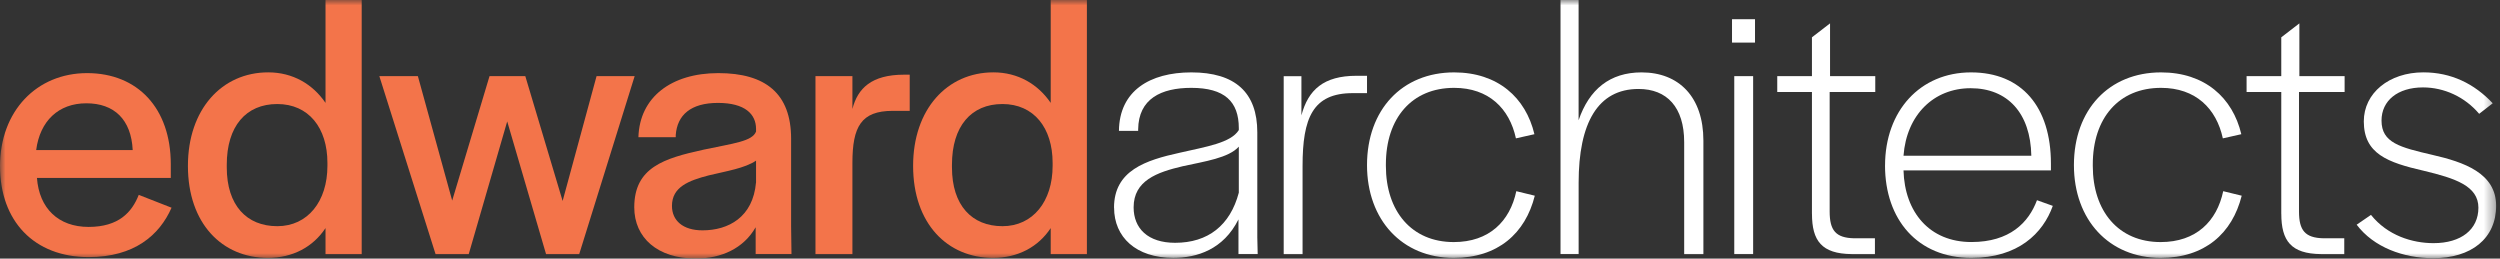
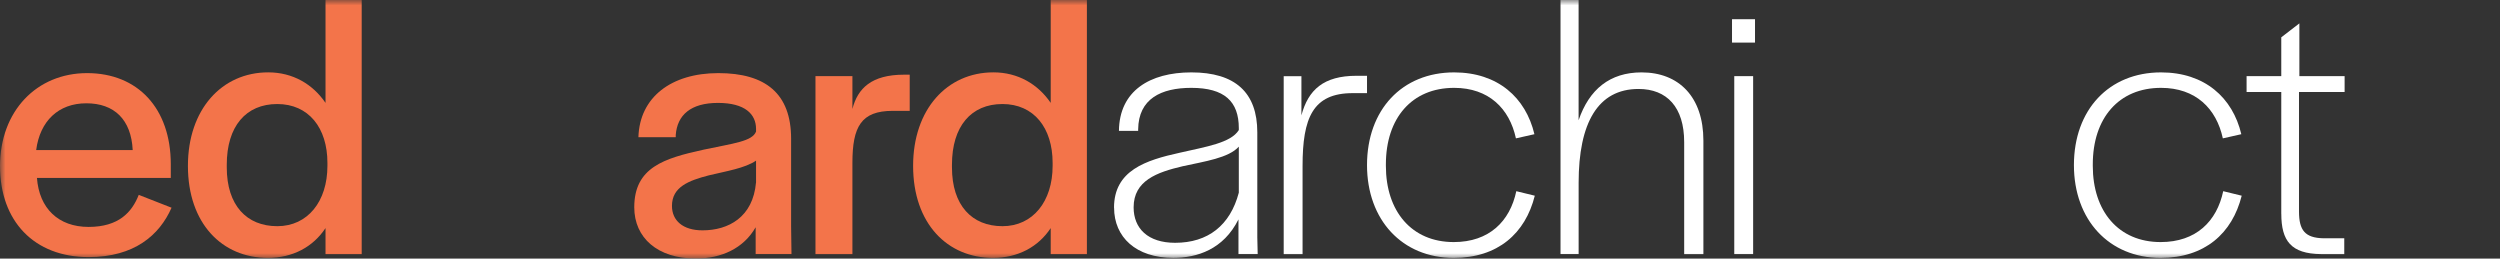
<svg xmlns="http://www.w3.org/2000/svg" width="232" height="24" viewBox="0 0 232 24" fill="none">
  <rect x="0" y="0" width="232" height="24" fill="#333333" stroke="none" />
  <mask id="mask0_920_285" style="mask-type:luminance" maskUnits="userSpaceOnUse" x="0" y="0" width="232" height="24">
    <path d="M231.643 0H0V24H231.643V0Z" fill="white" />
  </mask>
  <g mask="url(#mask0_920_285)">
    <path d="M0 15.428C0 10.32 3.393 6.785 8.083 6.785C12.772 6.785 15.85 10.04 15.85 15.251V16.51H3.428C3.637 19.343 5.424 21.058 8.221 21.058C11.018 21.058 12.245 19.693 12.876 18.084L15.92 19.275C14.8 21.827 12.457 23.858 8.224 23.858C3.151 23.858 0.003 20.501 0.003 15.428H0ZM12.315 13.925C12.177 11.092 10.6 9.586 8.012 9.586C5.424 9.586 3.708 11.23 3.357 13.925H12.312H12.315Z" fill="#F3744A" />
    <path d="M17.439 15.393C17.439 10.146 20.587 6.715 24.89 6.715C27.163 6.715 29.017 7.8 30.208 9.548V0H33.565V23.581H30.208V21.167C29.052 22.918 27.163 23.932 24.855 23.932C20.622 23.932 17.439 20.749 17.439 15.396V15.393ZM30.385 15.393V15.113C30.385 11.858 28.637 9.654 25.73 9.654C22.824 9.654 21.044 11.717 21.044 15.287V15.531C21.044 19.066 22.898 20.99 25.73 20.99C28.563 20.99 30.385 18.682 30.385 15.393Z" fill="#F3744A" />
-     <path d="M35.21 7.068H38.78L41.963 18.614L45.427 7.068H48.749L52.212 18.65L55.36 7.068H58.895L53.751 23.581H50.673L47.069 11.266L43.499 23.581H40.419L35.204 7.068H35.21Z" fill="#F3744A" />
    <path d="M58.859 19.242C58.859 15.534 61.624 14.694 65.297 13.889C68.097 13.294 69.81 13.12 70.161 12.209V11.964C70.161 10.6 69.147 9.55 66.626 9.55C64.106 9.55 62.848 10.671 62.709 12.525V12.734H59.245C59.352 9.026 62.291 6.785 66.662 6.785C71.033 6.785 73.415 8.675 73.415 12.872V21.023L73.45 23.575H70.125V21.09C69.005 23.051 66.942 23.994 64.563 23.994C61.029 23.994 58.859 22.069 58.859 19.236V19.242ZM70.161 16.934V14.906C69.147 15.605 67.396 15.885 65.786 16.271C63.897 16.76 62.358 17.356 62.358 19.104C62.358 20.468 63.372 21.376 65.191 21.376C67.605 21.376 69.878 20.153 70.158 16.934H70.161Z" fill="#F3744A" />
    <path d="M75.676 7.068H79.104V10.113C79.593 8.189 80.887 6.93 83.897 6.93H84.421V10.287H82.847C79.909 10.287 79.104 11.758 79.104 15.116V23.581H75.676V7.068Z" fill="#F3744A" />
    <path d="M84.737 15.393C84.737 10.146 87.885 6.715 92.189 6.715C94.461 6.715 96.315 7.8 97.506 9.548V0H100.864V23.581H97.506V21.167C96.351 22.918 94.461 23.932 92.153 23.932C87.92 23.932 84.737 20.749 84.737 15.396V15.393ZM97.683 15.393V15.113C97.683 11.858 95.935 9.654 93.029 9.654C90.122 9.654 88.342 11.717 88.342 15.287V15.531C88.342 19.066 90.196 20.99 93.029 20.99C95.861 20.99 97.683 18.682 97.683 15.393Z" fill="#F3744A" />
    <path d="M103.381 19.278C103.381 15.814 106.32 14.868 109.503 14.169C111.953 13.609 114.225 13.259 114.962 12.071V11.897C114.962 9.412 113.633 8.153 110.553 8.153C107.752 8.153 105.654 9.167 105.621 12.003V12.142H103.838C103.873 8.433 106.706 6.718 110.556 6.718C114.614 6.718 116.678 8.572 116.678 12.28V22.04L116.713 23.578H114.93V20.36C113.53 23.16 111.08 23.929 108.878 23.929C105.415 23.929 103.387 22.004 103.387 19.275L103.381 19.278ZM114.962 17.878V13.609C114.019 14.659 111.814 14.974 109.748 15.428C107.369 15.988 105.2 16.758 105.2 19.242C105.2 21.203 106.529 22.532 109.049 22.532C112.094 22.532 114.158 20.923 114.962 17.878Z" fill="white" />
    <path d="M119.127 7.069H120.772V10.706C121.403 8.327 122.836 7.033 125.881 7.033H126.859V8.643H125.53C121.822 8.643 120.878 10.951 120.878 15.396V23.581H119.127V7.069Z" fill="white" />
    <path d="M126.859 15.325C126.859 10.181 130.114 6.718 134.942 6.718C139.001 6.718 141.589 9.061 142.394 12.454L140.678 12.84C140.083 10.075 138.158 8.153 134.942 8.153C131.024 8.153 128.61 10.954 128.61 15.254V15.396C128.61 19.593 130.989 22.464 134.907 22.464C138.196 22.464 140.121 20.539 140.713 17.742L142.429 18.161C141.554 21.66 139.001 23.932 134.907 23.932C130.114 23.932 126.859 20.398 126.859 15.325Z" fill="white" />
    <path d="M144.813 0H146.494V11.16C147.472 8.292 149.397 6.718 152.336 6.718C155.799 6.718 158.075 8.99 158.075 13.049V23.581H156.292V13.191C156.292 9.937 154.682 8.256 152.059 8.256C148.28 8.256 146.497 11.405 146.497 16.967V23.578H144.816V0H144.813Z" fill="white" />
    <path d="M160.731 1.783H162.865V3.953H160.731V1.783ZM160.94 7.066H162.691V23.579H160.94V7.069V7.066Z" fill="white" />
-     <path d="M168.148 19.838V8.536H164.929V7.068H168.148V3.463L169.828 2.169V7.068H174.025V8.536H169.792V19.628C169.792 21.377 170.352 22.078 172.068 22.113H173.993V23.581H171.823C169.058 23.546 168.151 22.358 168.151 19.838H168.148Z" fill="white" />
-     <path d="M174.933 15.36C174.933 10.287 178.187 6.718 182.91 6.718C187.632 6.718 190.326 9.937 190.326 15.184V15.814H176.646C176.752 19.696 179.06 22.461 182.945 22.461C186.515 22.461 188.263 20.643 189.032 18.579L190.5 19.104C189.589 21.657 187.281 23.932 182.942 23.932C177.94 23.932 174.93 20.363 174.93 15.36H174.933ZM188.507 14.45C188.436 10.497 186.302 8.186 182.874 8.186C179.446 8.186 176.926 10.671 176.646 14.45H188.507Z" fill="white" />
    <path d="M192.46 15.325C192.46 10.181 195.714 6.718 200.543 6.718C204.601 6.718 207.19 9.061 207.994 12.454L206.279 12.84C205.683 10.075 203.758 8.153 200.543 8.153C196.625 8.153 194.211 10.954 194.211 15.254V15.396C194.211 19.593 196.59 22.464 200.507 22.464C203.797 22.464 205.722 20.539 206.314 17.742L208.03 18.161C207.154 21.66 204.601 23.932 200.507 23.932C195.714 23.932 192.46 20.398 192.46 15.325Z" fill="white" />
    <path d="M211.702 19.838V8.536H208.483V7.068H211.702V3.463L213.382 2.169V7.068H217.58V8.536H213.347V19.628C213.347 21.377 213.907 22.078 215.623 22.113H217.548V23.581H215.378C212.613 23.546 211.705 22.358 211.705 19.838H211.702Z" fill="white" />
-     <path d="M218.697 20.852L220.027 19.941C221.565 21.866 223.876 22.564 225.834 22.564C228.386 22.564 229.996 21.306 229.996 19.275C229.996 17.244 227.826 16.545 224.923 15.847C221.565 15.077 219.361 14.273 219.361 11.263C219.361 8.64 221.704 6.715 224.887 6.715C227.475 6.715 229.61 7.764 231.325 9.583L230.066 10.562C228.737 8.988 226.812 8.112 224.855 8.112C222.512 8.112 221.005 9.335 221.005 11.189C221.005 13.253 222.721 13.674 225.728 14.373C228.631 15.039 231.641 16.053 231.641 19.095C231.641 22.137 229.333 23.959 225.798 23.959C223.033 23.959 220.271 22.945 218.694 20.846L218.697 20.852Z" fill="white" />
  </g>
</svg>